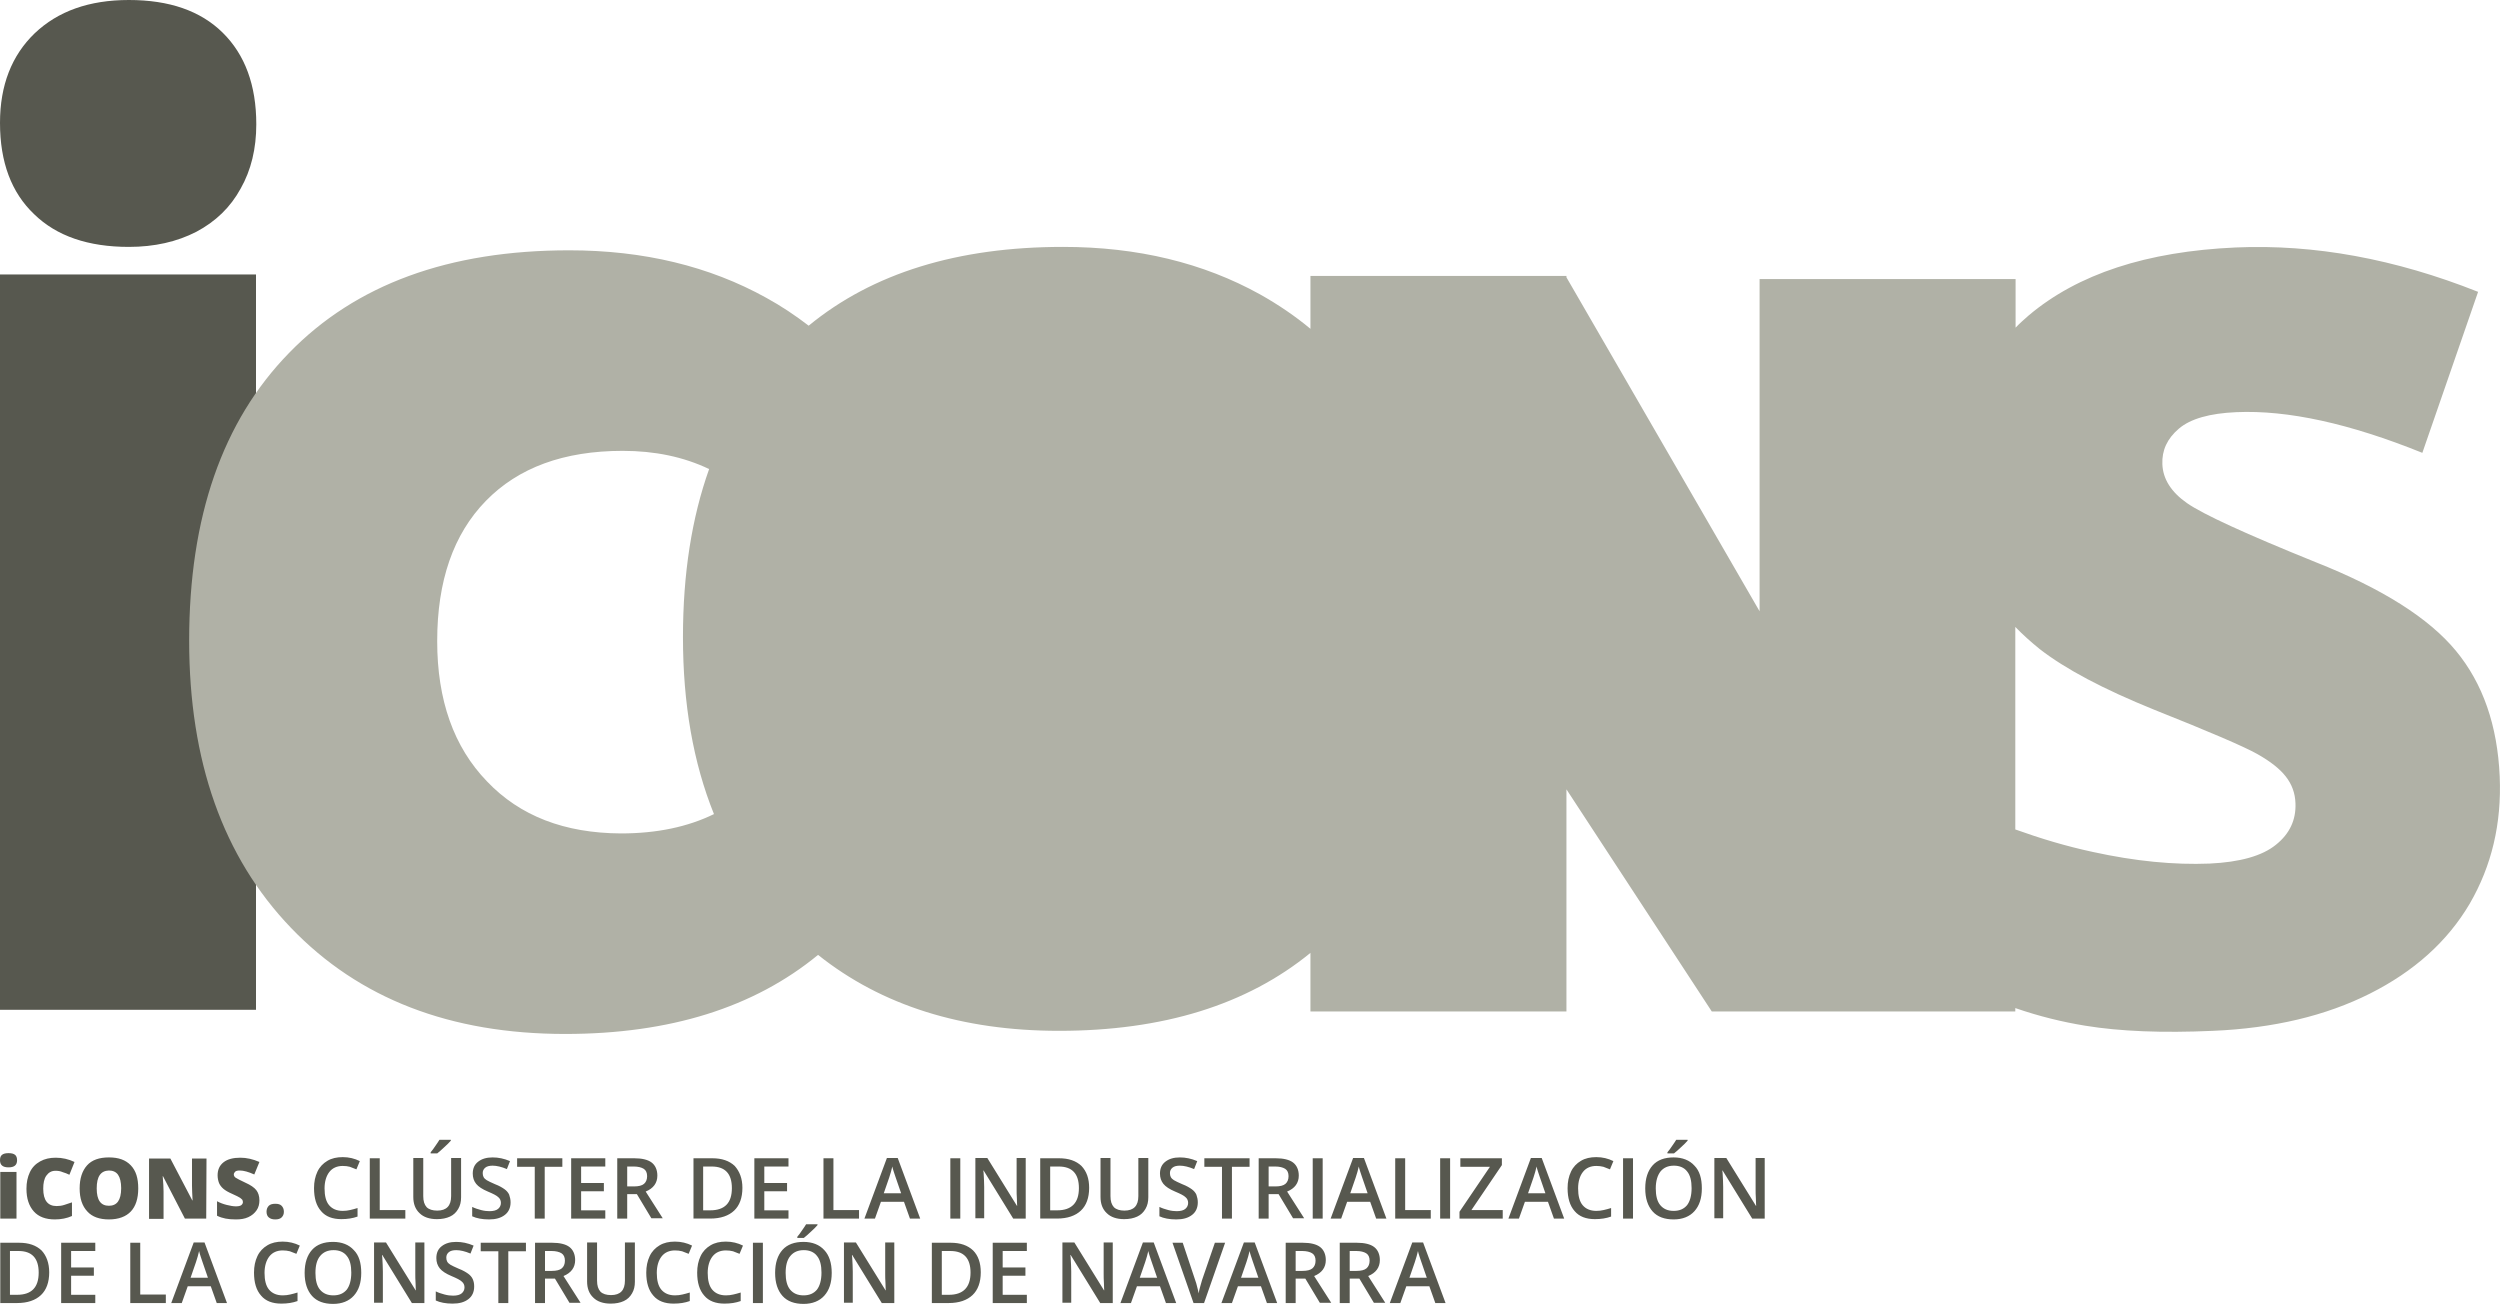
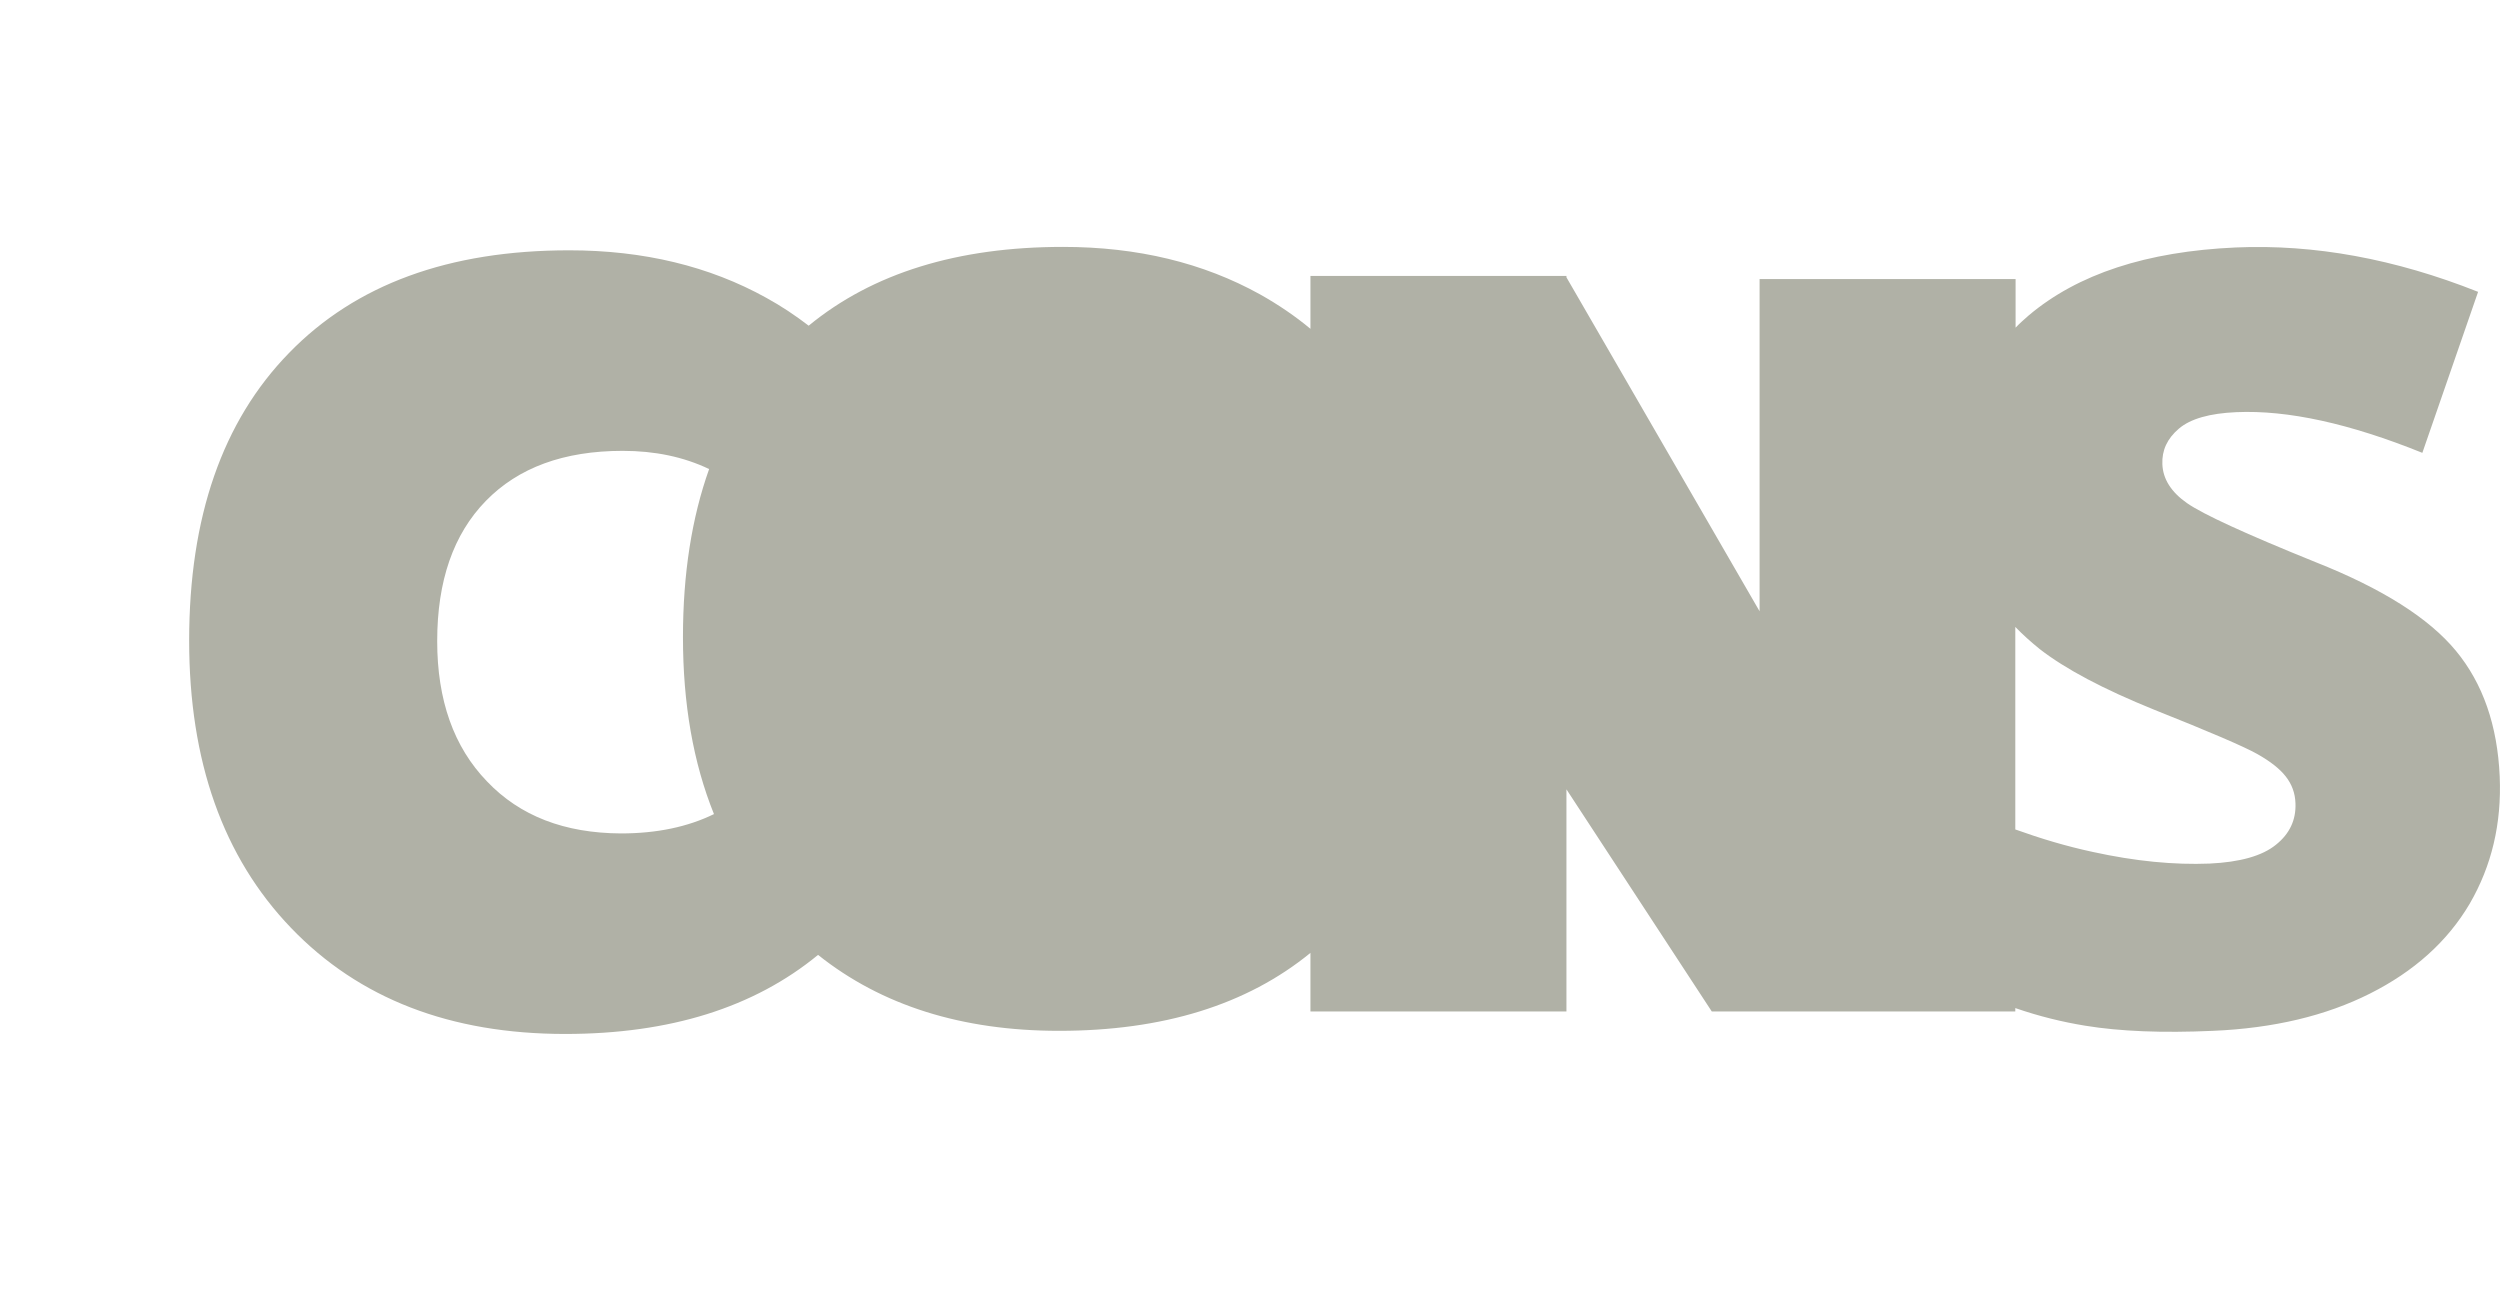
<svg xmlns="http://www.w3.org/2000/svg" version="1.1" id="Capa_1" x="0px" y="0px" width="878.9px" height="458.4px" viewBox="0 0 878.9 458.4" style="enable-background:new 0 0 878.9 458.4;" xml:space="preserve">
  <style type="text/css">
	.st0{fill:#57584F;}
	.st1{fill:#B0B1A6;}
</style>
-   <path class="st0" d="M0,407.9c0-0.9,0.2-1.5,0.7-1.9s1.2-0.6,2.3-0.6s1.8,0.2,2.3,0.6s0.7,1.1,0.7,1.9c0,1.7-1,2.5-3,2.5  S0,409.6,0,407.9z M5.8,428.4H0.1V412h5.7C5.8,412,5.8,428.4,5.8,428.4z M19.5,411.6c-1.4,0-2.4,0.6-3.2,1.7  c-0.8,1.1-1.1,2.7-1.1,4.6c0,4.1,1.6,6.1,4.7,6.1c0.9,0,1.8-0.1,2.7-0.4c0.9-0.3,1.8-0.6,2.7-0.9v4.8c-1.8,0.8-3.8,1.2-6,1.2  c-3.2,0-5.7-0.9-7.4-2.8s-2.6-4.5-2.6-8c0-2.2,0.4-4.1,1.2-5.8s2-2.9,3.6-3.8s3.4-1.3,5.5-1.3c2.3,0,4.5,0.5,6.6,1.5l-1.8,4.5  c-0.8-0.4-1.6-0.7-2.3-0.9C21.2,411.7,20.4,411.6,19.5,411.6z M48.6,417.8c0,3.6-0.9,6.3-2.6,8.1s-4.3,2.8-7.7,2.8  c-3.3,0-5.9-0.9-7.6-2.8c-1.8-1.9-2.7-4.6-2.7-8.1s0.9-6.2,2.6-8.1s4.3-2.8,7.7-2.8s5.9,0.9,7.7,2.8S48.6,414.2,48.6,417.8z   M34,417.8c0,4.1,1.4,6.1,4.3,6.1c1.4,0,2.5-0.5,3.2-1.5s1.1-2.5,1.1-4.7c0-2.1-0.4-3.7-1.1-4.7c-0.7-1-1.8-1.5-3.2-1.5  C35.4,411.6,34,413.6,34,417.8z M72.5,428.4H65l-7.7-14.9h-0.1c0.2,2.3,0.3,4.1,0.3,5.4v9.6h-5.1v-21.2h7.5l7.7,14.7h0.1  c-0.1-2.1-0.2-3.9-0.2-5.1v-9.6h5.1L72.5,428.4L72.5,428.4z M91.2,422c0,1.3-0.3,2.5-1,3.5s-1.6,1.8-2.9,2.4s-2.7,0.8-4.4,0.8  c-1.4,0-2.6-0.1-3.6-0.3c-1-0.2-2-0.5-3-1v-5.1c1.1,0.6,2.2,1,3.4,1.3c1.2,0.3,2.3,0.5,3.2,0.5c0.8,0,1.5-0.1,1.9-0.4  s0.6-0.7,0.6-1.1c0-0.3-0.1-0.5-0.2-0.8c-0.2-0.2-0.4-0.4-0.8-0.7s-1.3-0.7-2.8-1.4c-1.4-0.6-2.4-1.2-3.1-1.8  c-0.7-0.6-1.2-1.3-1.5-2c-0.3-0.8-0.5-1.7-0.5-2.7c0-2,0.7-3.5,2.1-4.6s3.4-1.6,5.9-1.6c2.2,0,4.4,0.5,6.7,1.5l-1.8,4.4  c-2-0.9-3.7-1.4-5.1-1.4c-0.7,0-1.3,0.1-1.6,0.4c-0.3,0.3-0.5,0.6-0.5,1s0.2,0.8,0.6,1.1c0.4,0.3,1.6,0.9,3.5,1.8  c1.8,0.8,3.1,1.7,3.8,2.6S91.2,420.5,91.2,422z M93.7,426c0-0.9,0.3-1.6,0.8-2.1s1.3-0.7,2.3-0.7s1.7,0.2,2.2,0.7s0.8,1.2,0.8,2.1  s-0.3,1.5-0.8,2s-1.3,0.7-2.2,0.7c-1,0-1.7-0.2-2.3-0.7C94,427.6,93.7,426.9,93.7,426z M120.5,409.9c-2,0-3.6,0.7-4.7,2.1  s-1.7,3.4-1.7,5.8c0,2.6,0.5,4.6,1.6,5.9s2.7,2,4.8,2c0.9,0,1.8-0.1,2.6-0.3c0.8-0.2,1.7-0.4,2.6-0.7v3c-1.7,0.6-3.5,0.9-5.7,0.9  c-3.1,0-5.5-0.9-7.1-2.8c-1.7-1.9-2.5-4.6-2.5-8.1c0-2.2,0.4-4.1,1.2-5.8s2-2.9,3.5-3.8s3.3-1.3,5.4-1.3c2.2,0,4.2,0.5,6,1.4  l-1.2,2.9c-0.7-0.3-1.5-0.6-2.3-0.9C122.3,410,121.4,409.9,120.5,409.9z M130,428.4v-21.2h3.5v18.2h9v3H130z M162.1,407.2v13.7  c0,1.6-0.3,2.9-1,4.1s-1.6,2.1-2.9,2.7s-2.8,0.9-4.6,0.9c-2.6,0-4.7-0.7-6.1-2.1c-1.5-1.4-2.2-3.3-2.2-5.7v-13.7h3.5v13.4  c0,1.8,0.4,3,1.2,3.9c0.8,0.8,2.1,1.2,3.7,1.2c3.3,0,4.9-1.7,4.9-5.1v-13.4h3.5V407.2z M151.4,405.5v-0.4c0.6-0.7,1.1-1.4,1.7-2.3  c0.6-0.8,1-1.5,1.4-2.1h4v0.3c-0.5,0.6-1.3,1.4-2.3,2.3s-1.8,1.7-2.5,2.2H151.4z M179.5,422.7c0,1.9-0.7,3.4-2,4.4  c-1.4,1.1-3.2,1.6-5.6,1.6s-4.4-0.4-5.9-1.1v-3.3c1,0.5,2,0.8,3.1,1.1c1.1,0.3,2.1,0.4,3,0.4c1.4,0,2.4-0.3,3-0.8s1-1.2,1-2.1  c0-0.8-0.3-1.5-0.9-2c-0.6-0.6-1.8-1.2-3.7-2s-3.3-1.7-4.1-2.7s-1.2-2.2-1.2-3.6c0-1.8,0.6-3.2,1.9-4.2s2.9-1.5,5.1-1.5  c2,0,4,0.4,6.1,1.3l-1.1,2.8c-1.9-0.8-3.6-1.2-5-1.2c-1.1,0-2,0.2-2.6,0.7s-0.9,1.1-0.9,1.9c0,0.6,0.1,1,0.3,1.4s0.6,0.8,1.1,1.1  s1.5,0.8,2.9,1.4c1.6,0.6,2.7,1.3,3.4,1.8s1.3,1.2,1.6,1.9C179.3,420.9,179.5,421.7,179.5,422.7z M191.4,428.4H188v-18.2h-6.2v-3  h15.9v3h-6.2v18.2H191.4z M212.8,428.4h-12v-21.2h12v2.9h-8.5v5.8h8v2.9h-8v6.7h8.5V428.4z M220.5,419.9v8.5H217v-21.2h6  c2.7,0,4.8,0.5,6.1,1.5s2,2.6,2,4.6c0,2.6-1.4,4.5-4.1,5.6l6,9.4h-4l-5.1-8.5h-3.4V419.9z M220.5,417.1h2.4c1.6,0,2.8-0.3,3.5-0.9  s1.1-1.5,1.1-2.7s-0.4-2.1-1.2-2.6s-2-0.8-3.5-0.8h-2.3V417.1z M261,417.6c0,3.5-1,6.2-2.9,8s-4.7,2.8-8.4,2.8h-5.9v-21.2h6.6  c3.4,0,6,0.9,7.9,2.7C260,411.8,261,414.3,261,417.6z M257.3,417.7c0-5.1-2.4-7.6-7.1-7.6h-3v15.4h2.5  C254.8,425.5,257.3,422.9,257.3,417.7z M277.2,428.4h-12v-21.2h12v2.9h-8.5v5.8h8v2.9h-8v6.7h8.5V428.4z M289.5,428.4v-21.2h3.5  v18.2h9v3H289.5z M319.9,428.4l-2.1-5.9h-8.1l-2.1,5.9h-3.7l7.9-21.3h3.8l7.9,21.3H319.9z M316.8,419.5l-2-5.8  c-0.1-0.4-0.3-1-0.6-1.8s-0.4-1.4-0.5-1.8c-0.3,1.2-0.6,2.5-1.1,3.9l-1.9,5.5L316.8,419.5L316.8,419.5z M334.1,428.4v-21.2h3.5v21.2  H334.1z M360.4,428.4h-4.2l-10.4-16.9h-0.1l0.1,0.9c0.1,1.8,0.2,3.4,0.2,4.9v11h-3.1v-21.2h4.2l10.4,16.8h0.1c0-0.2-0.1-1-0.1-2.4  c-0.1-1.4-0.1-2.5-0.1-3.3v-11.1h3.2v21.3H360.4z M382.9,417.6c0,3.5-1,6.2-2.9,8s-4.7,2.8-8.4,2.8h-5.9v-21.2h6.6  c3.4,0,6,0.9,7.9,2.7C382,411.8,382.9,414.3,382.9,417.6z M379.3,417.7c0-5.1-2.4-7.6-7.1-7.6h-3v15.4h2.5  C376.7,425.5,379.3,422.9,379.3,417.7z M403.7,407.2v13.7c0,1.6-0.3,2.9-1,4.1s-1.6,2.1-2.9,2.7s-2.8,0.9-4.6,0.9  c-2.6,0-4.7-0.7-6.1-2.1c-1.5-1.4-2.2-3.3-2.2-5.7v-13.7h3.5v13.4c0,1.8,0.4,3,1.2,3.9c0.8,0.8,2.1,1.2,3.7,1.2  c3.3,0,4.9-1.7,4.9-5.1v-13.4h3.5V407.2z M421.1,422.7c0,1.9-0.7,3.4-2,4.4c-1.4,1.1-3.2,1.6-5.6,1.6s-4.4-0.4-5.9-1.1v-3.3  c1,0.5,2,0.8,3.1,1.1c1.1,0.3,2.1,0.4,3,0.4c1.4,0,2.4-0.3,3-0.8s1-1.2,1-2.1c0-0.8-0.3-1.5-0.9-2c-0.6-0.6-1.8-1.2-3.7-2  c-1.9-0.8-3.3-1.7-4.1-2.7c-0.8-1-1.2-2.2-1.2-3.6c0-1.8,0.6-3.2,1.9-4.2s2.9-1.5,5.1-1.5c2,0,4,0.4,6.1,1.3l-1.1,2.8  c-1.9-0.8-3.6-1.2-5-1.2c-1.1,0-2,0.2-2.6,0.7s-0.9,1.1-0.9,1.9c0,0.6,0.1,1,0.3,1.4c0.2,0.4,0.6,0.8,1.1,1.1s1.5,0.8,2.9,1.4  c1.6,0.6,2.7,1.3,3.4,1.8s1.3,1.2,1.6,1.9C420.9,420.9,421.1,421.7,421.1,422.7z M433.1,428.4h-3.5v-18.2h-6.2v-3h15.9v3h-6.2  L433.1,428.4L433.1,428.4z M446,419.9v8.5h-3.5v-21.2h6c2.7,0,4.8,0.5,6.1,1.5c1.3,1,2,2.6,2,4.6c0,2.6-1.4,4.5-4.1,5.6l6,9.4h-3.9  l-5.1-8.5H446V419.9z M446,417.1h2.4c1.6,0,2.8-0.3,3.5-0.9s1.1-1.5,1.1-2.7s-0.4-2.1-1.2-2.6c-0.8-0.5-2-0.8-3.5-0.8H446V417.1z   M461.5,428.4v-21.2h3.5v21.2H461.5z M483.8,428.4l-2.1-5.9h-8.1l-2.1,5.9h-3.7l7.9-21.3h3.8l7.9,21.3H483.8z M480.8,419.5l-2-5.8  c-0.1-0.4-0.3-1-0.6-1.8s-0.4-1.4-0.5-1.8c-0.3,1.2-0.6,2.5-1.1,3.9l-1.9,5.5L480.8,419.5L480.8,419.5z M490.5,428.4v-21.2h3.5v18.2  h9v3H490.5z M506.3,428.4v-21.2h3.5v21.2H506.3z M528.3,428.4h-15.2V426l10.7-15.8h-10.4v-3H528v2.4l-10.7,15.8h11V428.4z   M546.3,428.4l-2.1-5.9h-8.1l-2.1,5.9h-3.7l7.9-21.3h3.8l7.9,21.3H546.3z M543.3,419.5l-2-5.8c-0.1-0.4-0.3-1-0.6-1.8  s-0.4-1.4-0.5-1.8c-0.3,1.2-0.6,2.5-1.1,3.9l-1.9,5.5L543.3,419.5L543.3,419.5z M561.2,409.9c-2,0-3.6,0.7-4.7,2.1  c-1.1,1.4-1.7,3.4-1.7,5.8c0,2.6,0.5,4.6,1.6,5.9s2.7,2,4.8,2c0.9,0,1.8-0.1,2.6-0.3c0.8-0.2,1.7-0.4,2.6-0.7v3  c-1.7,0.6-3.5,0.9-5.7,0.9c-3.1,0-5.5-0.9-7.1-2.8c-1.7-1.9-2.5-4.6-2.5-8.1c0-2.2,0.4-4.1,1.2-5.8s2-2.9,3.5-3.8s3.3-1.3,5.4-1.3  c2.2,0,4.2,0.5,6,1.4l-1.2,2.9c-0.7-0.3-1.5-0.6-2.3-0.9C562.9,410,562.1,409.9,561.2,409.9z M570.6,428.4v-21.2h3.5v21.2H570.6z   M598.3,417.8c0,3.5-0.9,6.1-2.6,8s-4.2,2.9-7.3,2.9c-3.2,0-5.7-0.9-7.4-2.8s-2.6-4.6-2.6-8.1s0.9-6.2,2.6-8.1  c1.7-1.9,4.2-2.8,7.4-2.8c3.1,0,5.6,1,7.3,2.9C597.5,411.6,598.3,414.3,598.3,417.8z M582.1,417.8c0,2.6,0.5,4.6,1.6,5.9  s2.6,2,4.7,2c2.1,0,3.6-0.7,4.7-2c1-1.3,1.6-3.3,1.6-6c0-2.6-0.5-4.6-1.6-5.9c-1-1.3-2.6-2-4.6-2c-2.1,0-3.6,0.7-4.7,2  C582.7,413.2,582.1,415.2,582.1,417.8z M586.2,405.5v-0.4c0.6-0.7,1.1-1.4,1.7-2.3c0.6-0.8,1-1.5,1.4-2.1h4v0.3  c-0.5,0.6-1.3,1.4-2.3,2.3s-1.8,1.7-2.5,2.2H586.2z M620.3,428.4H616l-10.4-16.9h-0.1l0.1,0.9c0.1,1.8,0.2,3.4,0.2,4.9v11h-3.1  v-21.2h4.2l10.4,16.8h0.1c0-0.2-0.1-1-0.1-2.4c-0.1-1.4-0.1-2.5-0.1-3.3v-11.1h3.2v21.3H620.3z M17.3,447.3c0,3.5-1,6.2-2.9,8  s-4.7,2.8-8.4,2.8H0.1v-21.2h6.6c3.4,0,6,0.9,7.9,2.7C16.3,441.4,17.3,444,17.3,447.3z M13.6,447.4c0-5.1-2.4-7.6-7.1-7.6h-3v15.4H6  C11.1,455.2,13.6,452.6,13.6,447.4z M33.5,458.1h-12v-21.2h12v2.9H25v5.8h8v2.9h-8v6.7h8.5V458.1z M45.8,458.1v-21.2h3.5v18.2h9v3  H45.8z M76.2,458.1l-2.1-5.9H66l-2.1,5.9h-3.7l7.9-21.3h3.8l7.9,21.3H76.2z M73.1,449.2l-2-5.8c-0.1-0.4-0.3-1-0.6-1.8  s-0.4-1.4-0.5-1.8c-0.3,1.2-0.6,2.5-1.1,3.9l-1.9,5.5L73.1,449.2L73.1,449.2z M99.4,439.6c-2,0-3.6,0.7-4.7,2.1s-1.7,3.4-1.7,5.8  c0,2.6,0.5,4.6,1.6,5.9s2.7,2,4.8,2c0.9,0,1.8-0.1,2.6-0.3c0.8-0.2,1.7-0.4,2.6-0.7v3c-1.7,0.6-3.5,0.9-5.7,0.9  c-3.1,0-5.5-0.9-7.1-2.8c-1.7-1.9-2.5-4.6-2.5-8.1c0-2.2,0.4-4.1,1.2-5.8s2-2.9,3.5-3.8s3.3-1.3,5.4-1.3c2.2,0,4.2,0.5,6,1.4  l-1.2,2.9c-0.7-0.3-1.5-0.6-2.3-0.9C101.1,439.7,100.3,439.6,99.4,439.6z M127,447.5c0,3.5-0.9,6.1-2.6,8s-4.2,2.9-7.3,2.9  c-3.2,0-5.7-0.9-7.4-2.8c-1.7-1.9-2.6-4.6-2.6-8.1s0.9-6.2,2.6-8.1s4.2-2.8,7.4-2.8c3.1,0,5.6,1,7.3,2.9  C126.2,441.3,127,444,127,447.5z M110.9,447.5c0,2.6,0.5,4.6,1.6,5.9s2.6,2,4.7,2s3.6-0.7,4.7-2c1-1.3,1.6-3.3,1.6-6  c0-2.6-0.5-4.6-1.6-5.9c-1-1.3-2.6-2-4.6-2c-2.1,0-3.6,0.7-4.7,2C111.4,442.9,110.9,444.9,110.9,447.5z M149,458.1h-4.2l-10.4-16.9  h-0.1l0.1,0.9c0.1,1.8,0.2,3.4,0.2,4.9v11h-3.1v-21.2h4.2l10.4,16.8h0.1c0-0.2-0.1-1-0.1-2.4c-0.1-1.4-0.1-2.5-0.1-3.3v-11.1h3.2  v21.3H149z M166.7,452.3c0,1.9-0.7,3.4-2,4.4c-1.4,1.1-3.2,1.6-5.6,1.6s-4.4-0.4-5.9-1.1V454c1,0.5,2,0.8,3.1,1.1  c1.1,0.3,2.1,0.4,3,0.4c1.4,0,2.4-0.3,3-0.8s1-1.2,1-2.1c0-0.8-0.3-1.5-0.9-2c-0.6-0.6-1.8-1.2-3.7-2s-3.3-1.7-4.1-2.7  s-1.2-2.2-1.2-3.6c0-1.8,0.6-3.2,1.9-4.2s2.9-1.5,5.1-1.5c2,0,4,0.4,6.1,1.3l-1.1,2.8c-1.9-0.8-3.6-1.2-5-1.2c-1.1,0-2,0.2-2.6,0.7  s-0.9,1.1-0.9,1.9c0,0.6,0.1,1,0.3,1.4s0.6,0.8,1.1,1.1s1.5,0.8,2.9,1.4c1.6,0.6,2.7,1.3,3.4,1.8s1.3,1.2,1.6,1.9  C166.6,450.6,166.7,451.4,166.7,452.3z M178.7,458.1h-3.5v-18.2H169v-3h15.9v3h-6.2V458.1z M191.6,449.6v8.5h-3.5v-21.2h6  c2.7,0,4.8,0.5,6.1,1.5s2,2.6,2,4.6c0,2.6-1.4,4.5-4.1,5.6l6,9.4h-3.9l-5.1-8.5h-3.5V449.6z M191.6,446.8h2.4c1.6,0,2.8-0.3,3.5-0.9  s1.1-1.5,1.1-2.7s-0.4-2.1-1.2-2.6s-2-0.8-3.5-0.8h-2.3V446.8z M223.2,436.9v13.7c0,1.6-0.3,2.9-1,4.1s-1.6,2.1-2.9,2.7  s-2.8,0.9-4.6,0.9c-2.6,0-4.7-0.7-6.1-2.1c-1.5-1.4-2.2-3.3-2.2-5.7v-13.7h3.5v13.4c0,1.8,0.4,3,1.2,3.9c0.8,0.8,2.1,1.2,3.7,1.2  c3.3,0,4.9-1.7,4.9-5.1v-13.4h3.5V436.9z M237.3,439.6c-2,0-3.6,0.7-4.7,2.1c-1.1,1.4-1.7,3.4-1.7,5.8c0,2.6,0.5,4.6,1.6,5.9  s2.7,2,4.8,2c0.9,0,1.8-0.1,2.6-0.3c0.8-0.2,1.7-0.4,2.6-0.7v3c-1.7,0.6-3.5,0.9-5.7,0.9c-3.1,0-5.5-0.9-7.1-2.8  c-1.7-1.9-2.5-4.6-2.5-8.1c0-2.2,0.4-4.1,1.2-5.8s2-2.9,3.5-3.8s3.3-1.3,5.4-1.3c2.2,0,4.2,0.5,6,1.4l-1.2,2.9  c-0.7-0.3-1.5-0.6-2.3-0.9C239,439.7,238.2,439.6,237.3,439.6z M255.2,439.6c-2,0-3.6,0.7-4.7,2.1c-1.1,1.4-1.7,3.4-1.7,5.8  c0,2.6,0.5,4.6,1.6,5.9s2.7,2,4.8,2c0.9,0,1.8-0.1,2.6-0.3c0.8-0.2,1.7-0.4,2.6-0.7v3c-1.7,0.6-3.5,0.9-5.7,0.9  c-3.1,0-5.5-0.9-7.1-2.8c-1.7-1.9-2.5-4.6-2.5-8.1c0-2.2,0.4-4.1,1.2-5.8s2-2.9,3.5-3.8s3.3-1.3,5.4-1.3c2.2,0,4.2,0.5,6,1.4  l-1.2,2.9c-0.7-0.3-1.5-0.6-2.3-0.9C256.9,439.7,256.1,439.6,255.2,439.6z M264.7,458.1v-21.2h3.5v21.2H264.7z M292.4,447.5  c0,3.5-0.9,6.1-2.6,8s-4.2,2.9-7.3,2.9c-3.2,0-5.7-0.9-7.4-2.8c-1.7-1.9-2.6-4.6-2.6-8.1s0.9-6.2,2.6-8.1s4.2-2.8,7.4-2.8  c3.1,0,5.6,1,7.3,2.9C291.5,441.3,292.4,444,292.4,447.5z M276.2,447.5c0,2.6,0.5,4.6,1.6,5.9s2.6,2,4.7,2s3.6-0.7,4.7-2  c1-1.3,1.6-3.3,1.6-6c0-2.6-0.5-4.6-1.6-5.9c-1-1.3-2.6-2-4.6-2c-2.1,0-3.6,0.7-4.7,2C276.7,442.9,276.2,444.9,276.2,447.5z   M280.3,435.2v-0.4c0.6-0.7,1.1-1.4,1.7-2.3c0.6-0.8,1-1.5,1.4-2.1h4v0.3c-0.5,0.6-1.3,1.4-2.3,2.3s-1.8,1.7-2.5,2.2H280.3z   M314.3,458.1H310l-10.4-16.9h-0.1l0.1,0.9c0.1,1.8,0.2,3.4,0.2,4.9v11h-3.1v-21.2h4.2l10.4,16.8h0.1c0-0.2-0.1-1-0.1-2.4  c-0.1-1.4-0.1-2.5-0.1-3.3v-11.1h3.2v21.3H314.3z M344.8,447.3c0,3.5-1,6.2-2.9,8s-4.7,2.8-8.4,2.8h-5.9v-21.2h6.6  c3.4,0,6,0.9,7.9,2.7C343.9,441.4,344.8,444,344.8,447.3z M341.2,447.4c0-5.1-2.4-7.6-7.1-7.6h-3v15.4h2.5  C338.6,455.2,341.2,452.6,341.2,447.4z M361,458.1h-12v-21.2h12v2.9h-8.5v5.8h8v2.9h-8v6.7h8.5V458.1z M391,458.1h-4.2l-10.4-16.9  h-0.1l0.1,0.9c0.1,1.8,0.2,3.4,0.2,4.9v11h-3.1v-21.2h4.2l10.4,16.8h0.1c0-0.2-0.1-1-0.1-2.4c-0.1-1.4-0.1-2.5-0.1-3.3v-11.1h3.2  v21.3H391z M409.9,458.1l-2.1-5.9h-8.1l-2.1,5.9h-3.7l7.9-21.3h3.8l7.9,21.3H409.9z M406.8,449.2l-2-5.8c-0.1-0.4-0.3-1-0.6-1.8  s-0.4-1.4-0.5-1.8c-0.3,1.2-0.6,2.5-1.1,3.9l-1.9,5.5L406.8,449.2L406.8,449.2z M427.1,436.9h3.6l-7.4,21.2h-3.7l-7.4-21.2h3.6  l4.4,13.2c0.2,0.6,0.5,1.4,0.7,2.4c0.3,1,0.4,1.7,0.5,2.2c0.1-0.7,0.3-1.6,0.6-2.6c0.3-1,0.5-1.7,0.6-2.1L427.1,436.9z M445.4,458.1  l-2.1-5.9h-8.1l-2.1,5.9h-3.7l7.9-21.3h3.8l7.9,21.3H445.4z M442.4,449.2l-2-5.8c-0.1-0.4-0.3-1-0.6-1.8s-0.4-1.4-0.5-1.8  c-0.3,1.2-0.6,2.5-1.1,3.9l-1.9,5.5L442.4,449.2L442.4,449.2z M455.5,449.6v8.5H452v-21.2h6c2.7,0,4.8,0.5,6.1,1.5  c1.3,1,2,2.6,2,4.6c0,2.6-1.4,4.5-4.1,5.6l6,9.4h-4l-5.1-8.5h-3.4V449.6z M455.5,446.8h2.4c1.6,0,2.8-0.3,3.5-0.9s1.1-1.5,1.1-2.7  s-0.4-2.1-1.2-2.6c-0.8-0.5-2-0.8-3.5-0.8h-2.3V446.8z M474.5,449.6v8.5H471v-21.2h6c2.7,0,4.8,0.5,6.1,1.5c1.3,1,2,2.6,2,4.6  c0,2.6-1.4,4.5-4.1,5.6l6,9.4h-4l-5.1-8.5h-3.4V449.6z M474.5,446.8h2.4c1.6,0,2.8-0.3,3.5-0.9s1.1-1.5,1.1-2.7s-0.4-2.1-1.2-2.6  c-0.8-0.5-2-0.8-3.5-0.8h-2.3V446.8z M504.6,458.1l-2.1-5.9h-8.1l-2.1,5.9h-3.7l7.9-21.3h3.8l7.9,21.3H504.6z M501.6,449.2l-2-5.8  c-0.1-0.4-0.3-1-0.6-1.8s-0.4-1.4-0.5-1.8c-0.3,1.2-0.6,2.5-1.1,3.9l-1.9,5.5L501.6,449.2L501.6,449.2z" />
-   <path class="st0" d="M90,355H0V96.5h90V355z M45.3,86.8C31,86.8,19.9,83,12,75.3C4,67.7,0,57,0,43.2C0,30,4.1,19.5,12.2,11.7  C20.4,3.9,31.4,0,45.3,0c14.2,0,25.2,3.8,33,11.5s11.8,18.4,11.8,32.2c0,8.5-1.8,16.1-5.5,22.6C81,72.9,75.8,77.9,69,81.5  C62.2,85,54.3,86.8,45.3,86.8z" />
  <path class="st1" d="M878.8,273c-0.8-18-5.9-32.7-15.4-44.2s-25.9-21.9-49.4-31.2c-24.5-9.9-39.5-16.8-45.1-20.7s-8.5-8.5-8.7-13.7  c-0.2-4.9,1.7-9,5.8-12.5s10.9-5.4,20.2-5.8c18.1-0.8,39.9,4,65.4,14.3l19.6-56.6C842,91,813.6,85.8,786,87  c-31.3,1.4-55.5,9.3-72.8,23.9c-1.6,1.4-3.2,2.8-4.6,4.3V98.1h-90v116.8L550.7,97.5V97h-90v18.6c-5.4-4.5-11.3-8.5-17.7-12.1  c-20-11.1-43.1-16.7-69.3-16.7c-37,0-66.9,9.2-89.4,27.7c-4.7-3.6-9.6-6.9-14.9-9.8c-20-11.1-43.1-16.7-69.3-16.7  c-42.3,0-75.1,12-98.5,36.1c-23.4,24-35.1,57.7-35.1,101.1c0,42.4,11.9,76.1,35.8,101c23.9,24.9,56,37.3,96.4,37.3  c36.8,0,66.4-9.3,88.9-27.8c22.3,17.8,50.6,26.7,84.7,26.7c36.5,0,66-9.1,88.4-27.4v20.6h90v-78.1l51.1,78.1h106.7v-1.2  c8.4,2.9,16.6,4.9,24.6,6.2c12.2,2,27.1,2.6,44.9,1.8c21.3-0.9,39.7-5.3,55.2-13.1c15.5-7.8,27.2-18.3,35-31.5  C876,304.4,879.5,289.5,878.8,273z M171.2,274.7c-11.7-12.1-17.5-28.6-17.5-49.3c0-21.2,5.7-37.6,17.1-49.3  c11.4-11.7,27.4-17.6,48.1-17.6c11.3,0,21.4,2.1,30.4,6.4c-6.1,17.1-9.2,36.8-9.2,59.1c0,23.4,3.6,44.1,10.9,62.2  c-9.2,4.5-20.1,6.8-32.7,6.8C198.5,292.9,182.8,286.9,171.2,274.7z M800.1,297c-4.8,3.9-12.6,6.1-23.3,6.6  c-12.4,0.5-26.1-0.8-41.1-4.1c-9.3-2-18.3-4.7-27.2-7.9v-71.2c2.6,2.7,5.5,5.3,8.6,7.8c9,7,22.4,14.1,40.2,21.3  c19.6,7.8,31.7,13,36.3,15.6s7.9,5.2,10,7.9s3.3,5.8,3.4,9.5C807.2,288.2,805,293.1,800.1,297z" />
</svg>